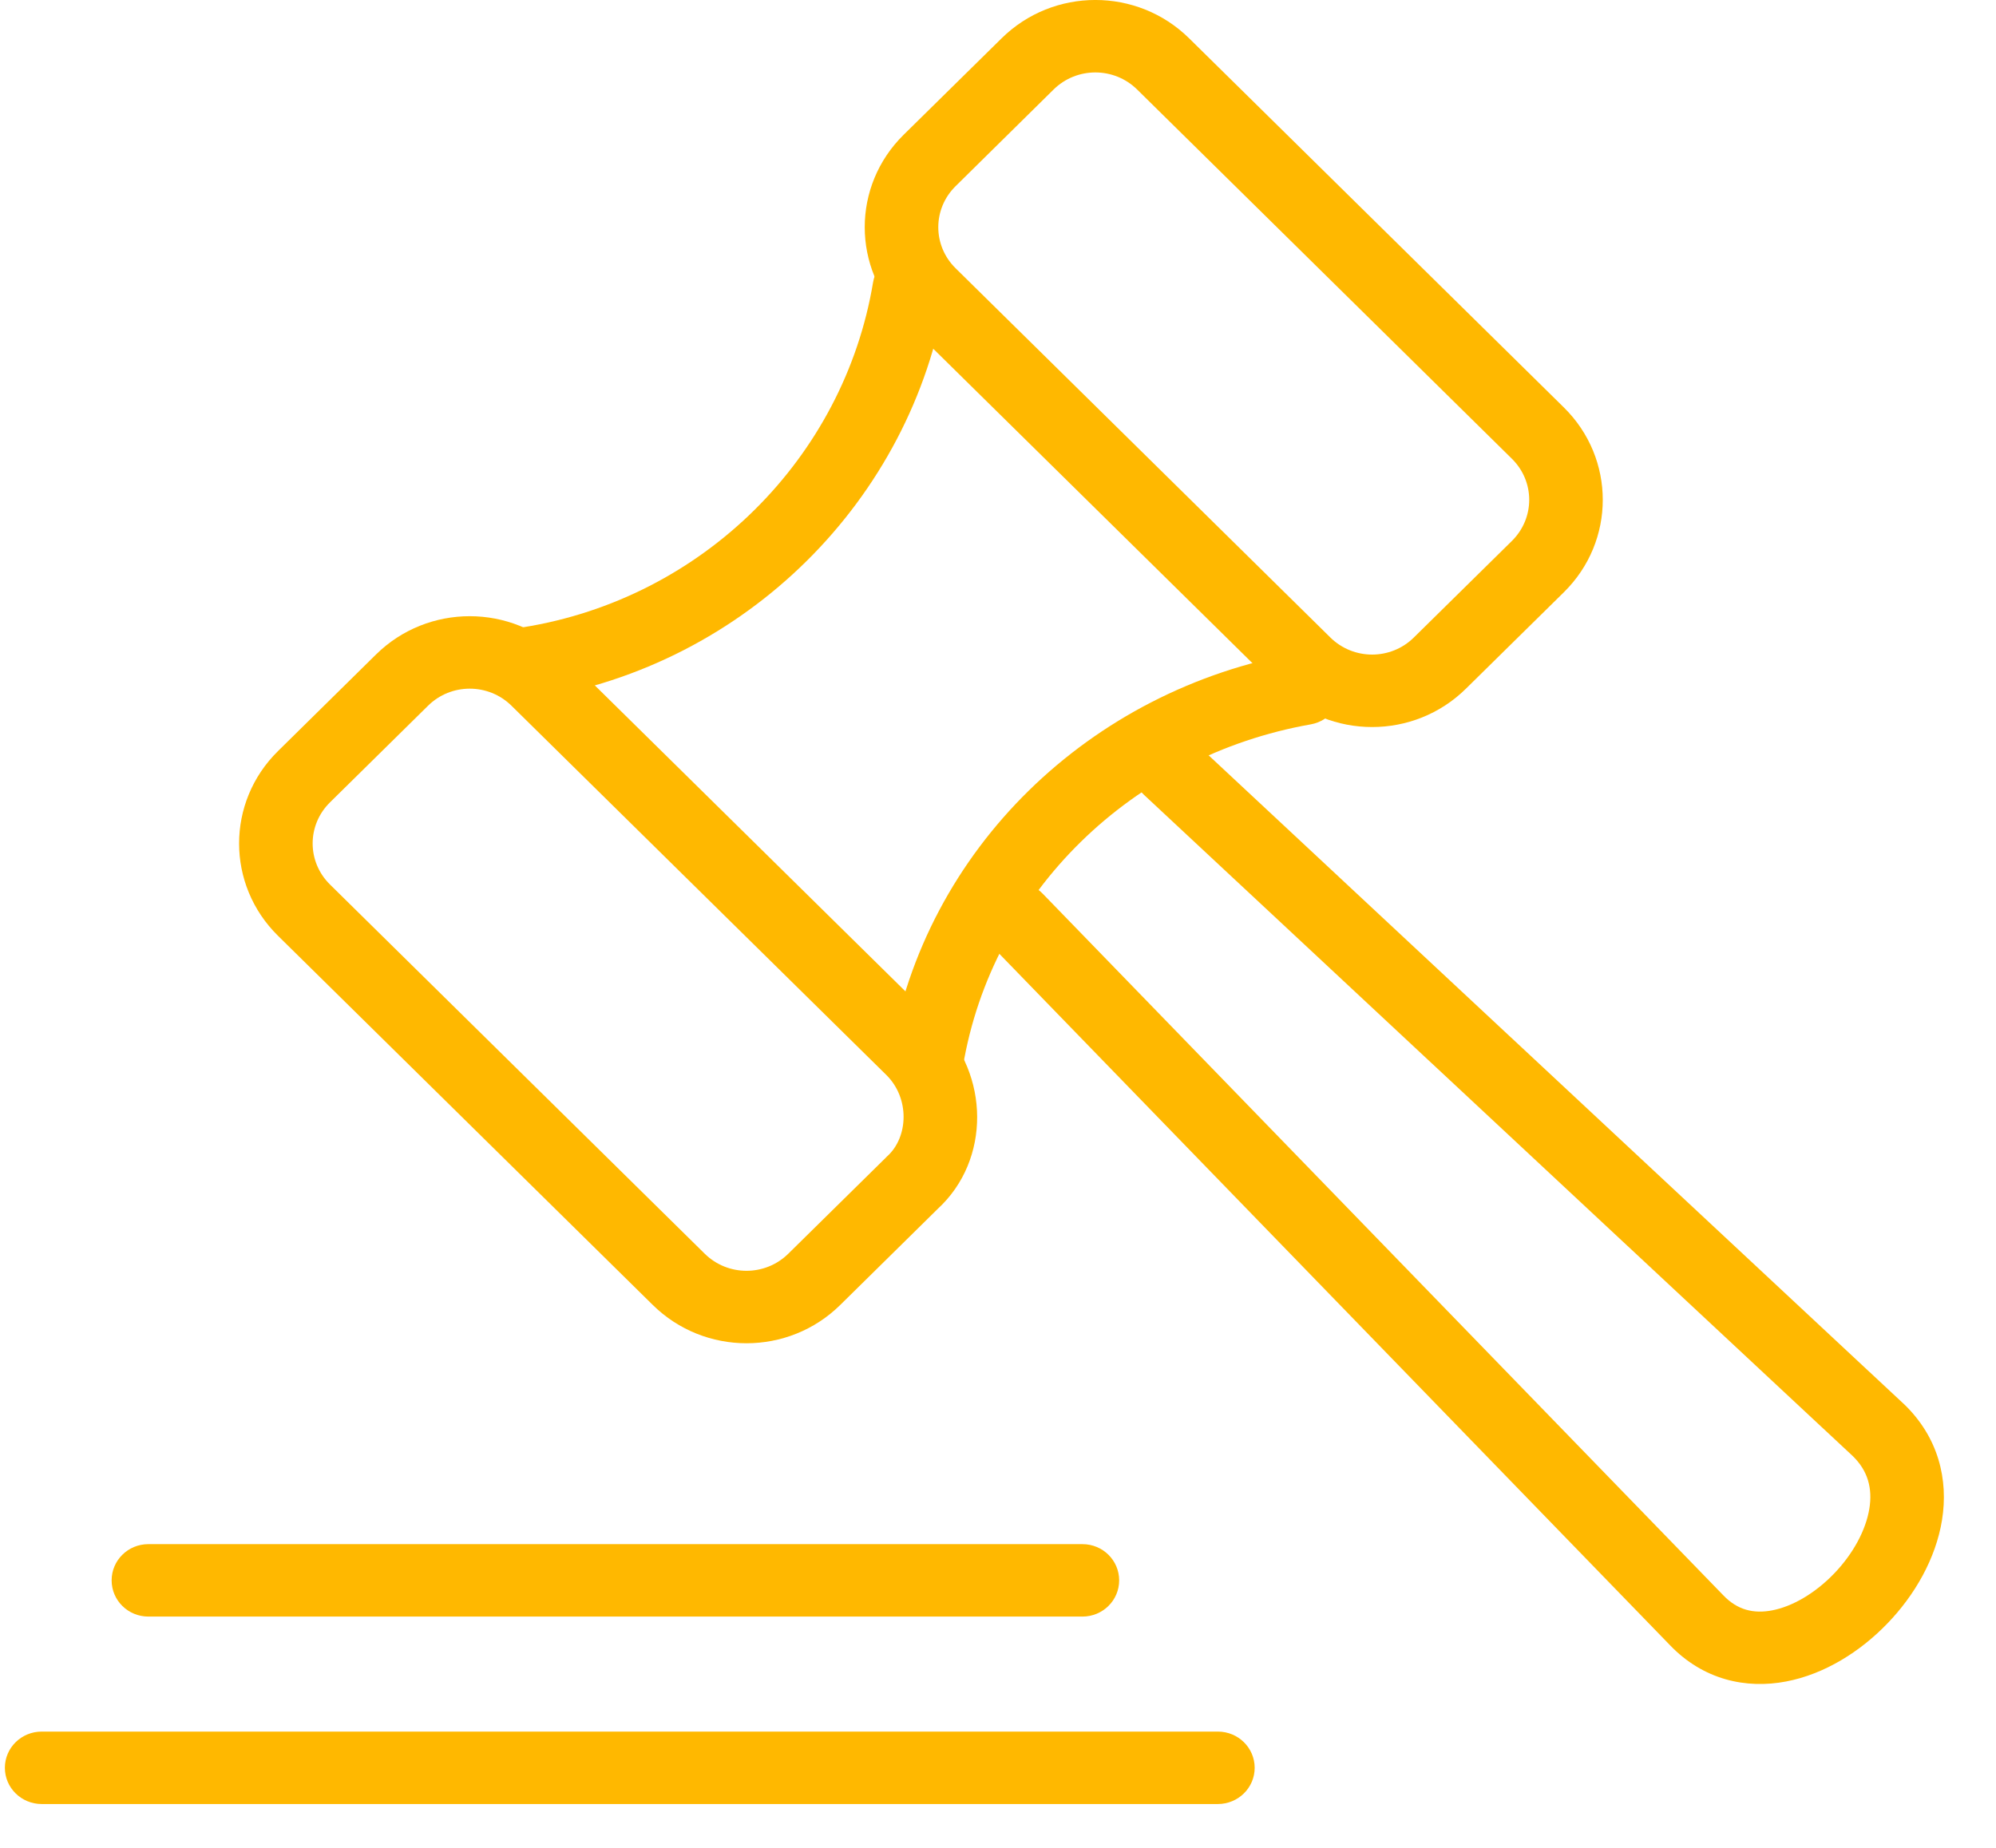
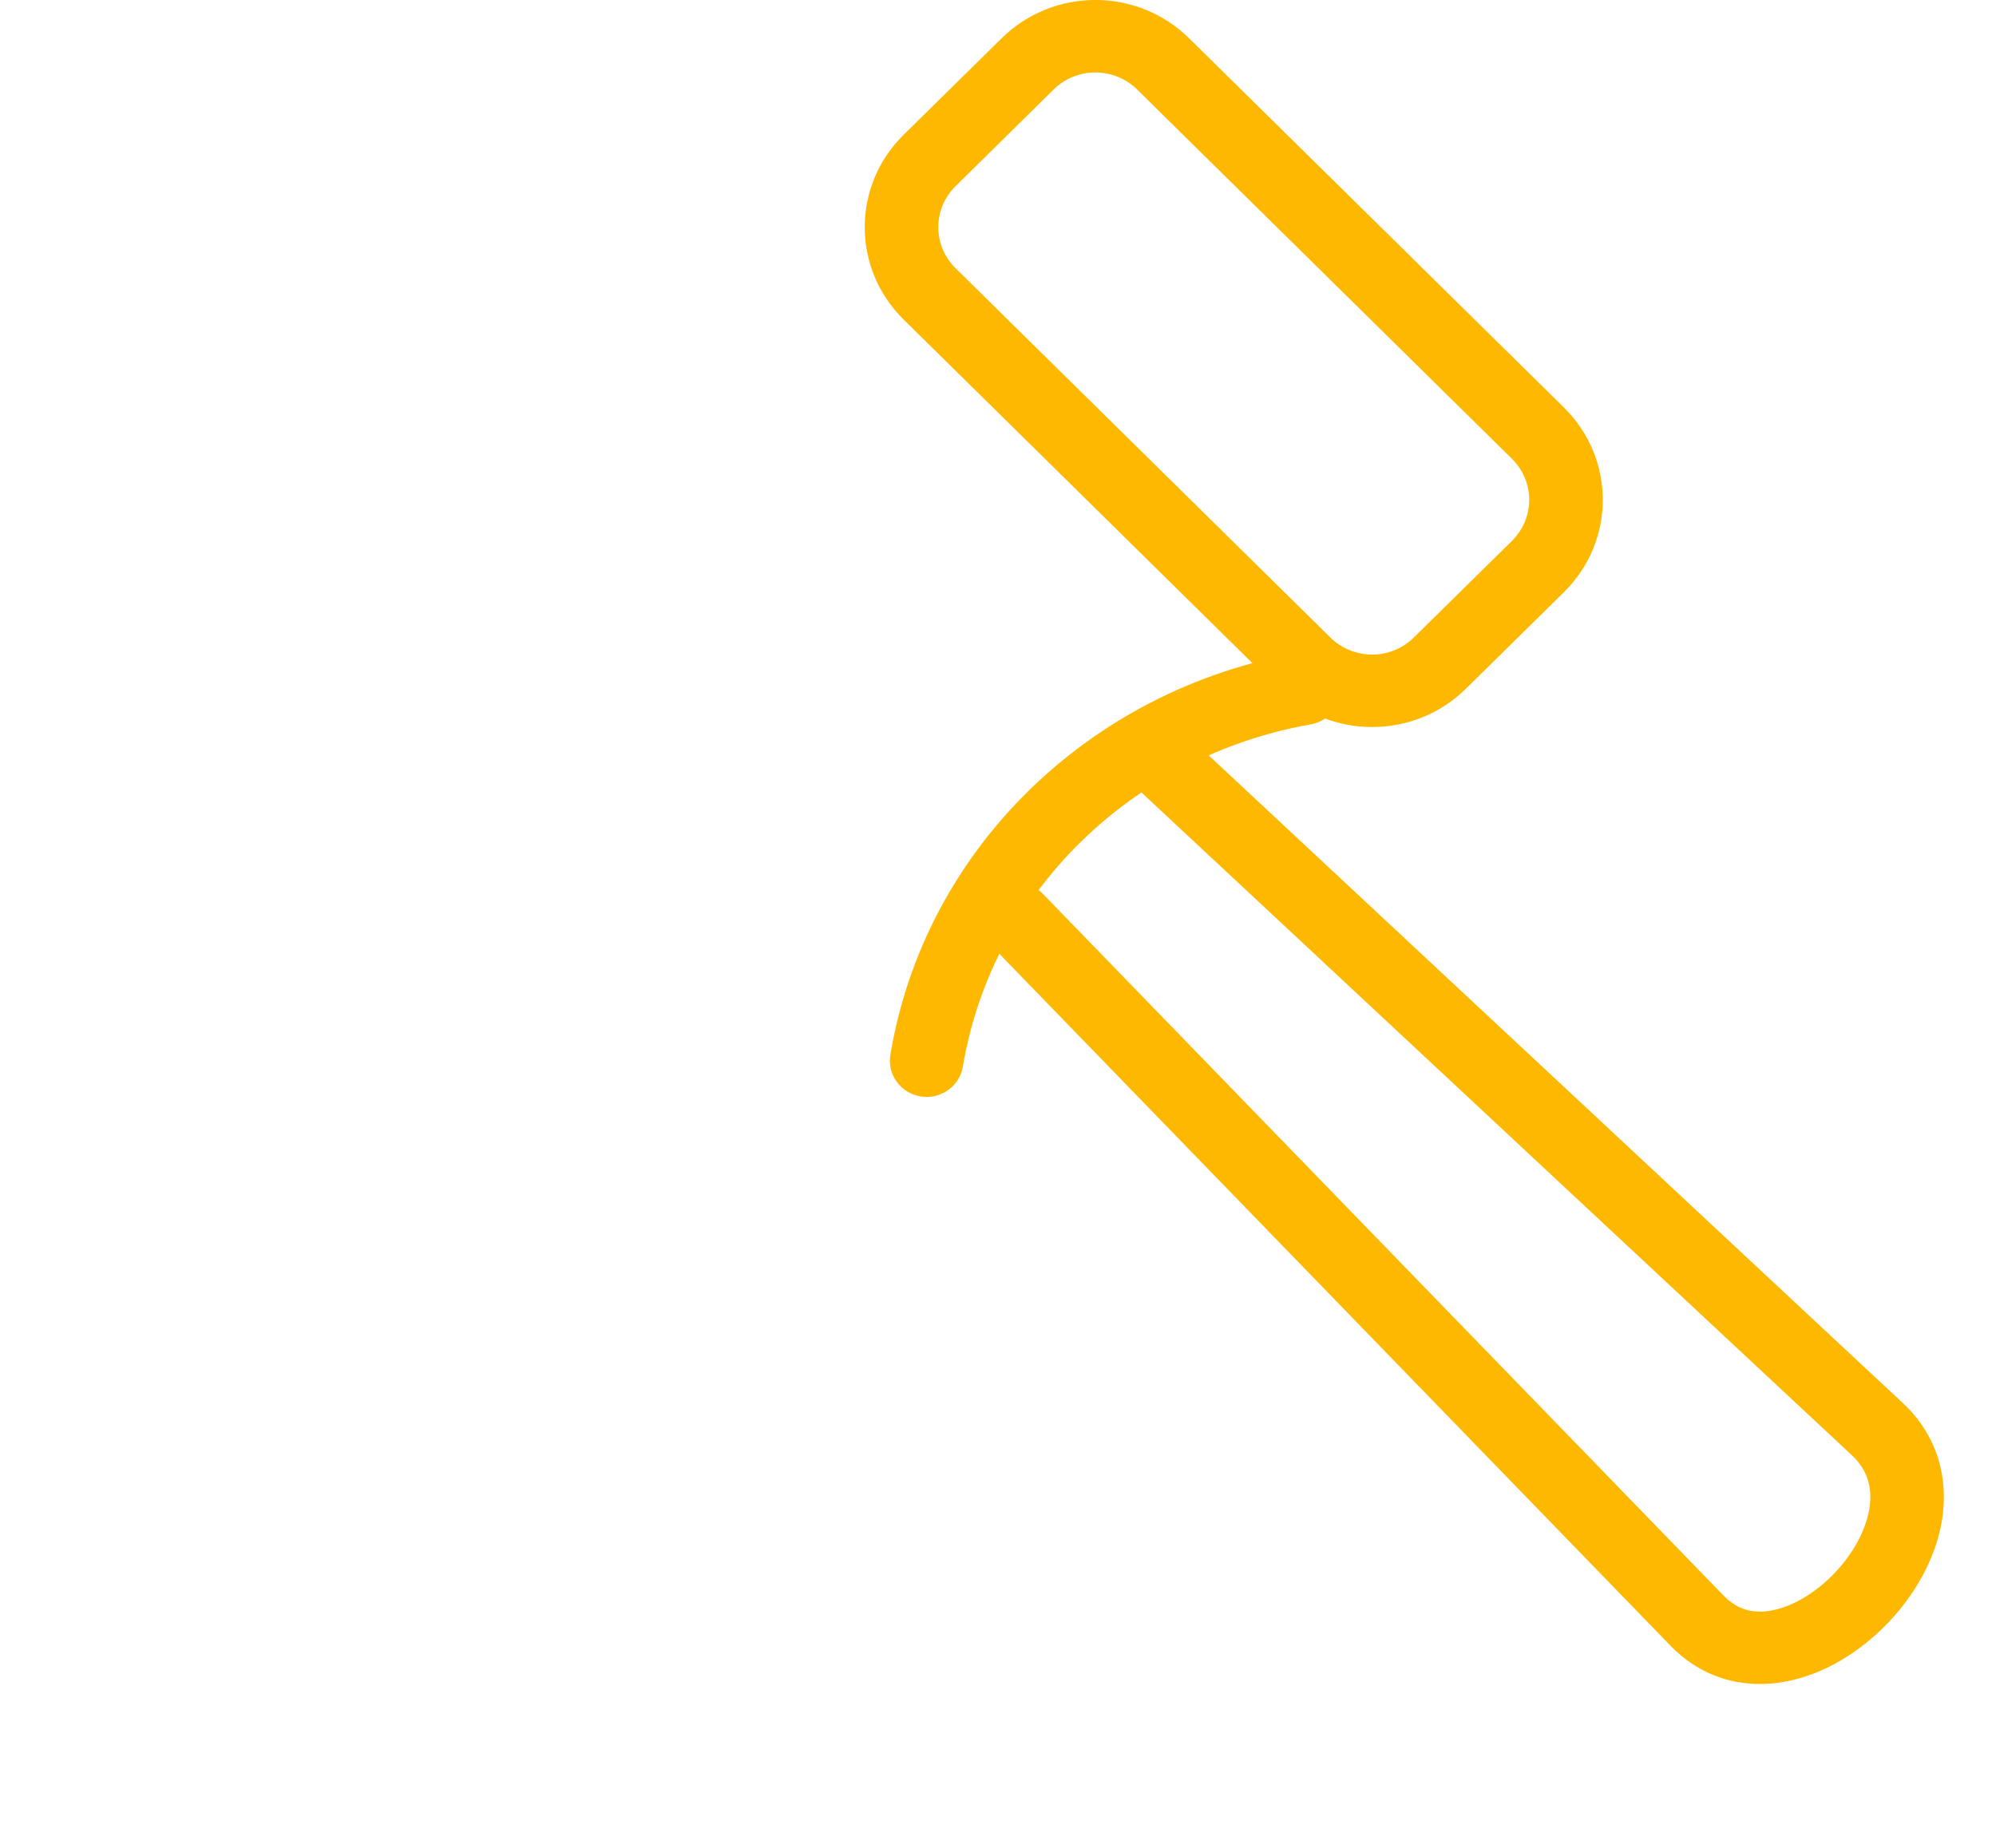
<svg xmlns="http://www.w3.org/2000/svg" width="27" height="25" viewBox="0 0 27 25" fill="none">
-   <path fill-rule="evenodd" clip-rule="evenodd" d="M12.382 3.416C12.653 3.46 12.837 3.712 12.792 3.979C12.329 6.758 10.099 8.998 7.233 9.455C6.962 9.498 6.707 9.317 6.663 9.05C6.619 8.782 6.803 8.531 7.074 8.487C9.512 8.099 11.416 6.19 11.81 3.82C11.855 3.553 12.111 3.372 12.382 3.416Z" fill="#FFB800" />
  <path fill-rule="evenodd" clip-rule="evenodd" d="M18.133 9.231C18.181 9.497 18.001 9.752 17.731 9.8C15.318 10.226 13.419 12.068 13.025 14.43C12.981 14.697 12.725 14.878 12.454 14.834C12.183 14.79 11.999 14.538 12.044 14.271C12.508 11.484 14.743 9.331 17.555 8.835C17.826 8.787 18.084 8.964 18.133 9.231Z" fill="#FFB800" />
-   <path fill-rule="evenodd" clip-rule="evenodd" d="M5.086 8.855C5.787 8.164 6.921 8.164 7.622 8.855L12.692 13.85C13.383 14.53 13.406 15.691 12.685 16.355L11.366 17.655C10.665 18.346 9.531 18.346 8.83 17.655L3.76 12.66C3.059 11.97 3.059 10.852 3.76 10.162L5.086 8.855ZM6.919 9.548C6.606 9.24 6.102 9.24 5.79 9.548L4.464 10.855C4.151 11.163 4.151 11.659 4.464 11.967L9.533 16.962C9.846 17.27 10.35 17.27 10.663 16.962L11.989 15.656C11.991 15.653 11.994 15.65 11.996 15.648C11.999 15.646 12.001 15.644 12.003 15.642C12.288 15.383 12.309 14.859 11.989 14.543L6.919 9.548Z" fill="#FFB800" />
  <path fill-rule="evenodd" clip-rule="evenodd" d="M13.549 0.518C14.25 -0.173 15.384 -0.173 16.085 0.518L21.155 5.513C21.856 6.204 21.856 7.321 21.155 8.012L19.829 9.318C19.128 10.009 17.994 10.009 17.293 9.318L12.223 4.323C11.522 3.632 11.522 2.515 12.223 1.824L13.549 0.518ZM15.382 1.211C15.069 0.903 14.565 0.903 14.252 1.211L12.927 2.518C12.614 2.826 12.614 3.322 12.927 3.63L17.996 8.625C18.309 8.933 18.813 8.933 19.125 8.625L20.451 7.319C20.764 7.01 20.764 6.514 20.451 6.206L15.382 1.211Z" fill="#FFB800" />
  <path fill-rule="evenodd" clip-rule="evenodd" d="M15.451 10.056C15.64 9.859 15.955 9.851 16.154 10.037L25.747 18.989L25.752 18.993C26.225 19.446 26.357 20.022 26.27 20.564C26.185 21.09 25.898 21.584 25.532 21.963C25.168 22.342 24.685 22.649 24.162 22.749C23.618 22.853 23.04 22.728 22.588 22.256C22.587 22.256 22.587 22.256 22.587 22.255L13.386 12.768C13.196 12.572 13.203 12.262 13.402 12.075C13.601 11.888 13.915 11.895 14.105 12.091L23.311 21.583C23.502 21.783 23.722 21.835 23.972 21.787C24.244 21.735 24.551 21.558 24.81 21.289C25.069 21.02 25.24 20.7 25.287 20.41C25.331 20.138 25.268 19.898 25.061 19.698L15.47 10.749C15.271 10.563 15.262 10.252 15.451 10.056Z" fill="#FFB800" />
-   <path fill-rule="evenodd" clip-rule="evenodd" d="M1.51 21.381C1.51 21.11 1.732 20.891 2.007 20.891H14.642C14.917 20.891 15.139 21.11 15.139 21.381C15.139 21.652 14.917 21.871 14.642 21.871H2.007C1.732 21.871 1.51 21.652 1.51 21.381Z" fill="#FFB800" />
-   <path fill-rule="evenodd" clip-rule="evenodd" d="M0.066 23.917C0.066 23.646 0.289 23.427 0.564 23.427H16.474C16.749 23.427 16.972 23.646 16.972 23.917C16.972 24.188 16.749 24.407 16.474 24.407H0.564C0.289 24.407 0.066 24.188 0.066 23.917Z" fill="#FFB800" />
</svg>